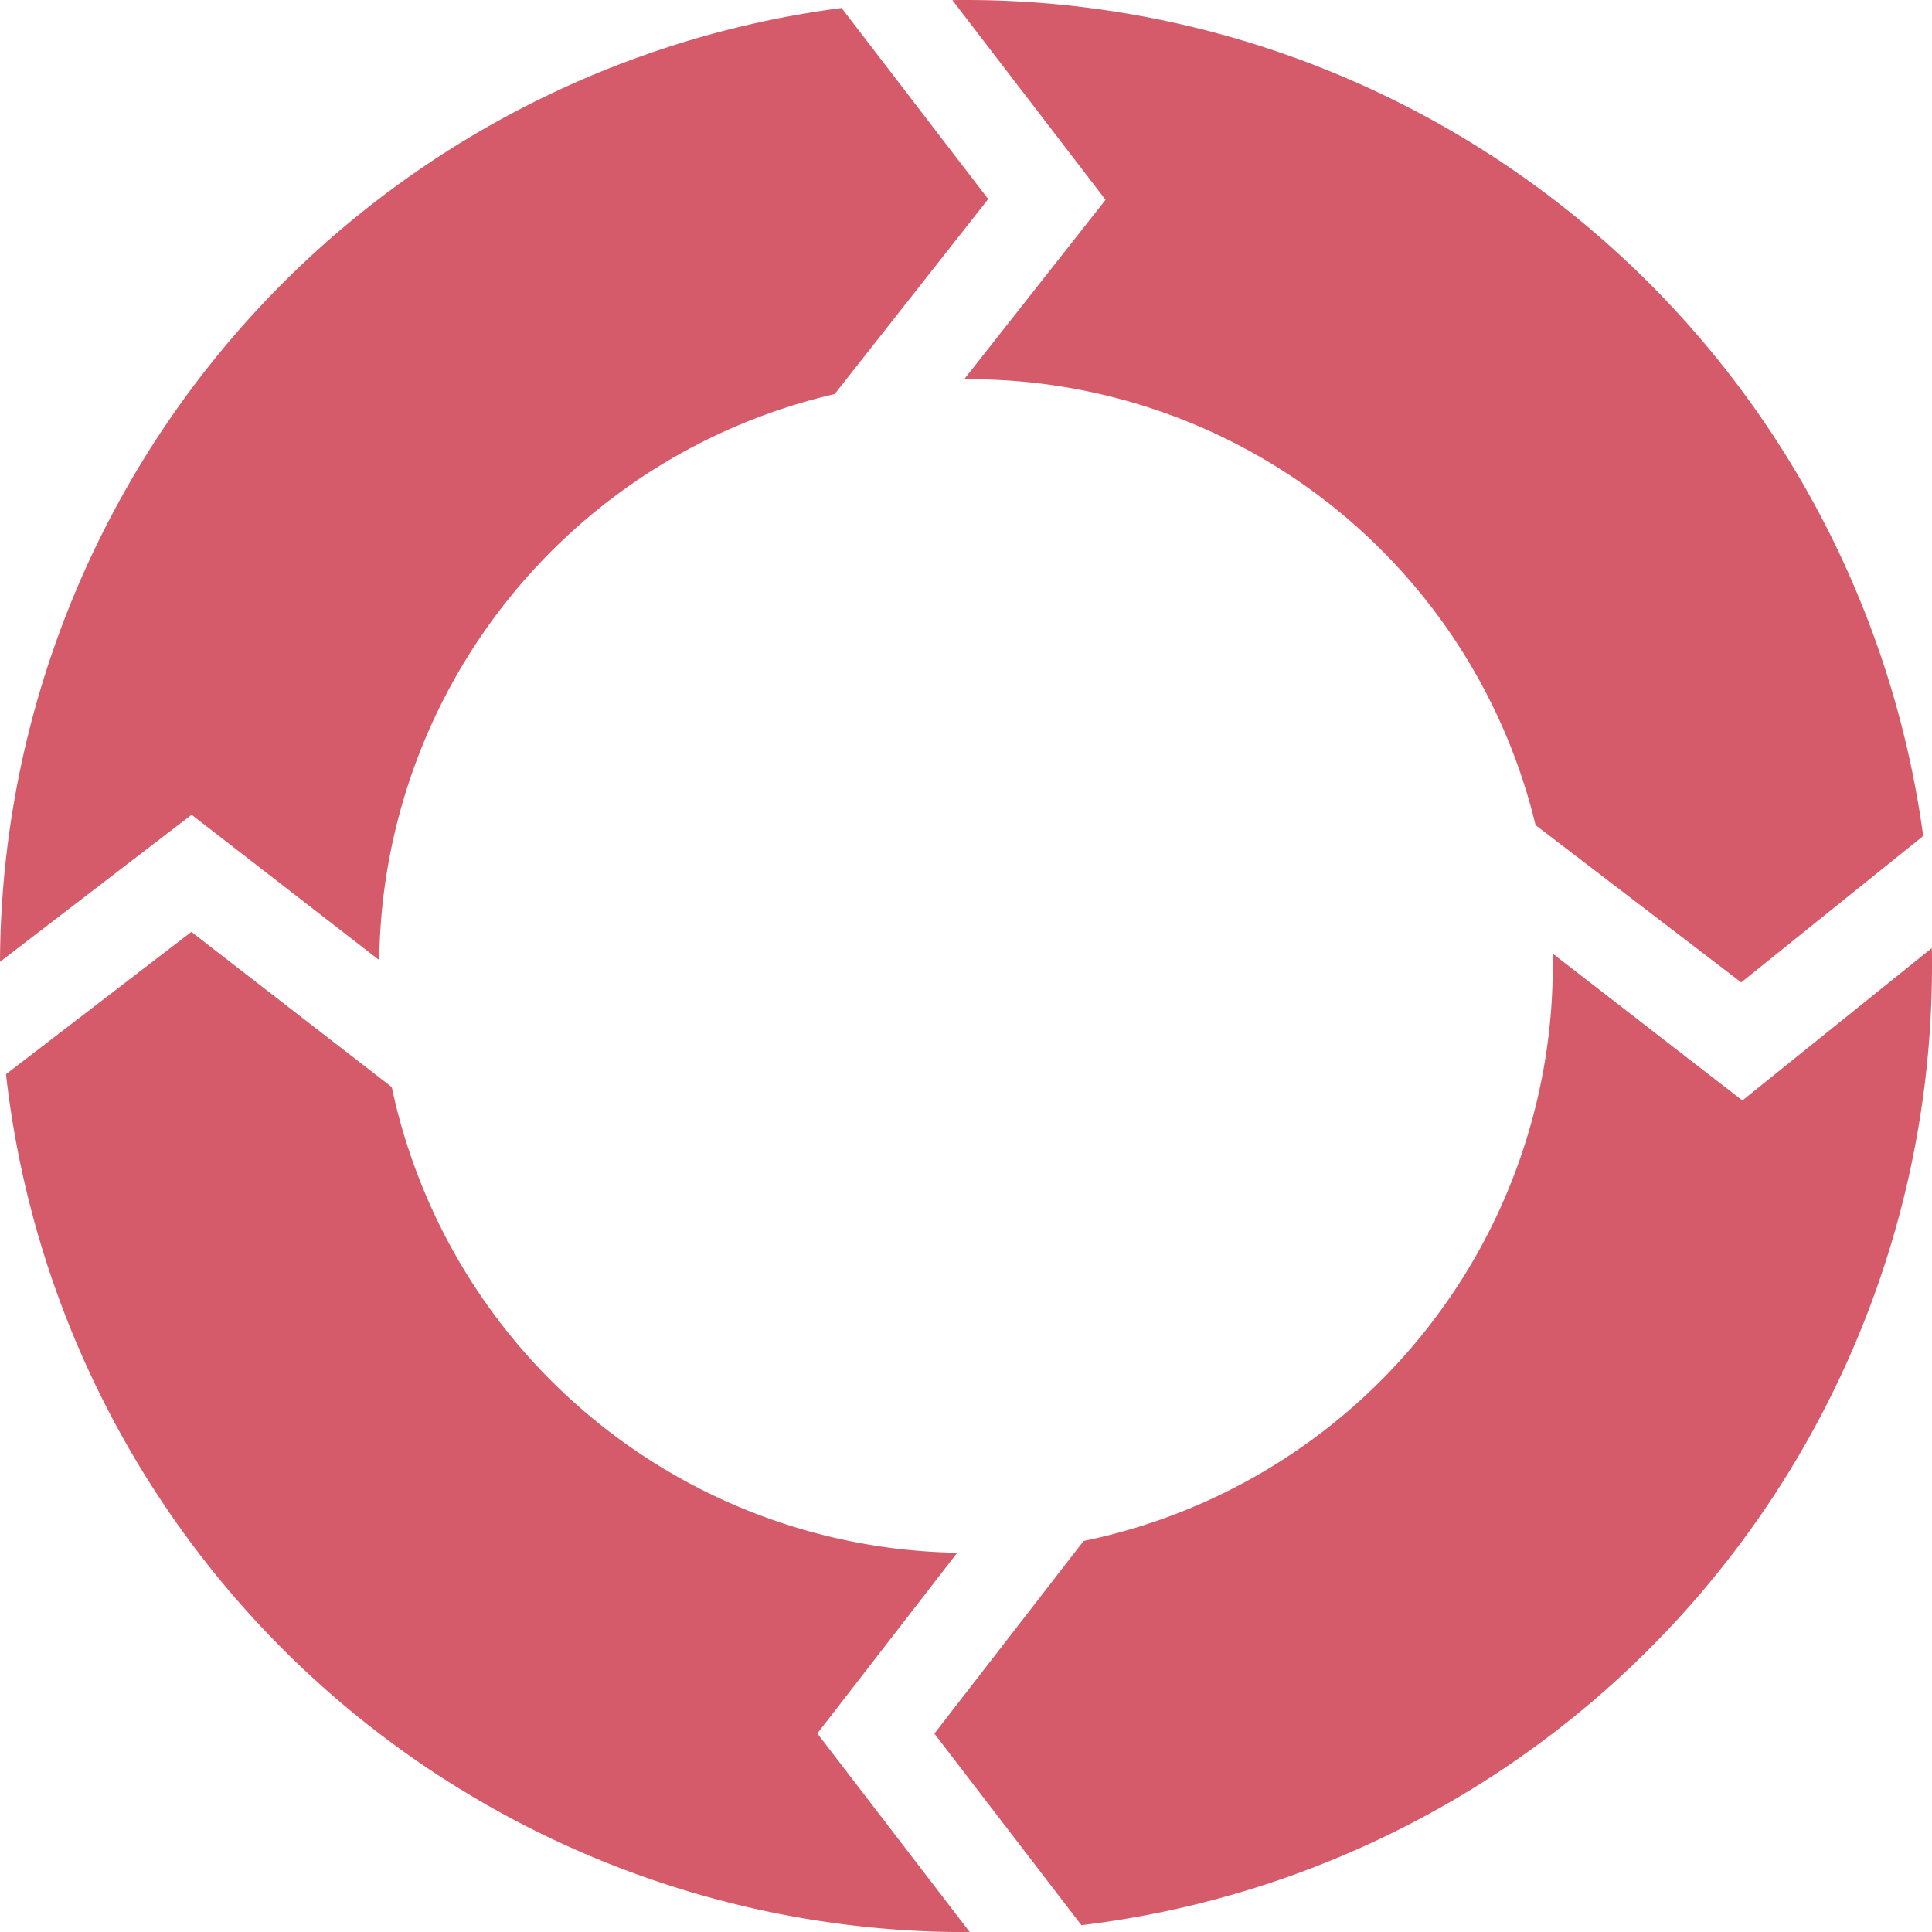
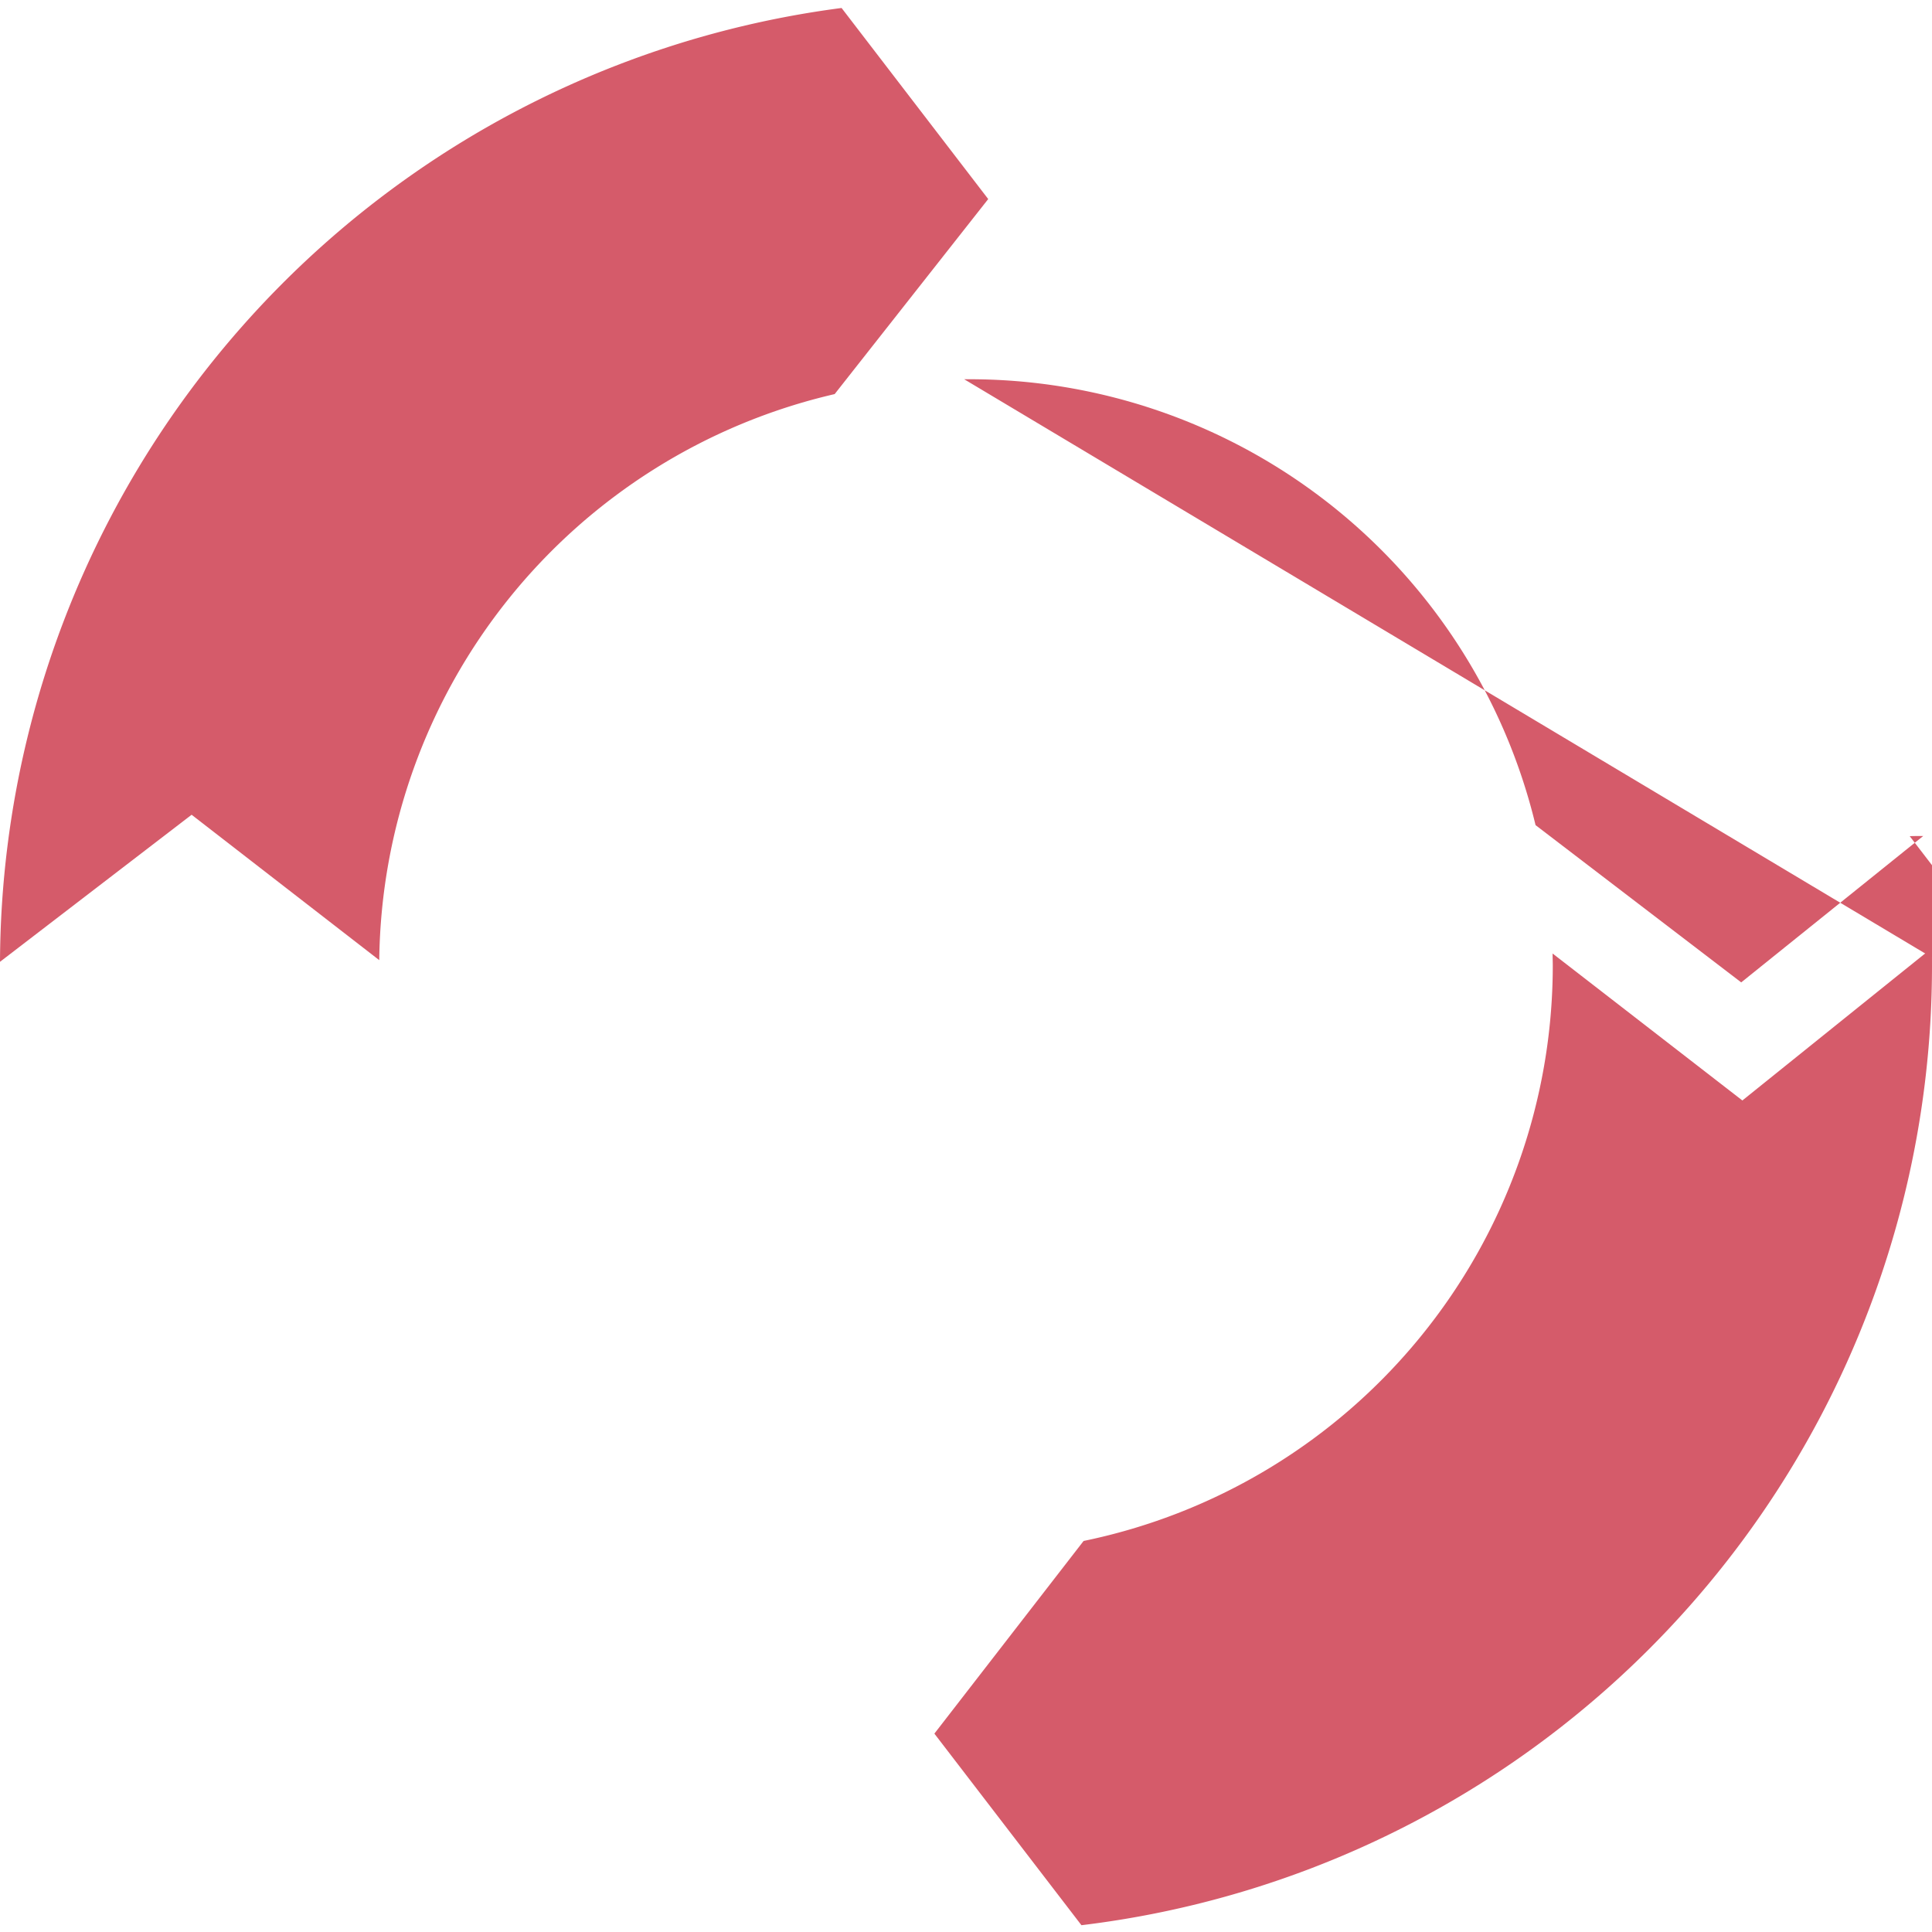
<svg xmlns="http://www.w3.org/2000/svg" width="60" height="60.002" viewBox="0 0 60 60.002">
  <g id="icon_zirkularitaet" transform="translate(-56.693 -135.251)">
    <path id="Pfad_3097" data-name="Pfad 3097" d="M68.471,165.248a18.256,18.256,0,0,1,14.143-17.579l4.769-6.057-4.554-5.934A30.007,30.007,0,0,0,56.693,165.3l5.951-4.567Z" transform="translate(0 -0.179)" fill="#d55b6a" />
-     <path id="Pfad_3098" data-name="Pfad 3098" d="M108.1,147.029h.052a18.084,18.084,0,0,1,17.692,13.847l6.387,4.884,5.652-4.546a30.009,30.009,0,0,0-29.731-25.963c-.14,0-.279,0-.419.005l4.758,6.2Z" transform="translate(-21.463 0)" fill="#d55b6a" />
+     <path id="Pfad_3098" data-name="Pfad 3098" d="M108.1,147.029h.052a18.084,18.084,0,0,1,17.692,13.847l6.387,4.884,5.652-4.546c-.14,0-.279,0-.419.005l4.758,6.2Z" transform="translate(-21.463 0)" fill="#d55b6a" />
    <path id="Pfad_3099" data-name="Pfad 3099" d="M131.859,190.793l-5.894-4.564c0,.129.006.258.006.389A18.254,18.254,0,0,1,111.4,204.473l-4.634,5.983,4.567,5.95a30.007,30.007,0,0,0,26.415-29.789c0-.185,0-.371-.006-.556Z" transform="translate(-21.055 -21.366)" fill="#d55b6a" />
-     <path id="Pfad_3100" data-name="Pfad 3100" d="M86.556,204.472a18.255,18.255,0,0,1-17.562-14.462l-6.223-4.819-5.757,4.419a30,30,0,0,0,29.813,26.643h.118l-4.734-6.169Z" transform="translate(-0.135 -20.999)" fill="#d55b6a" />
  </g>
</svg>